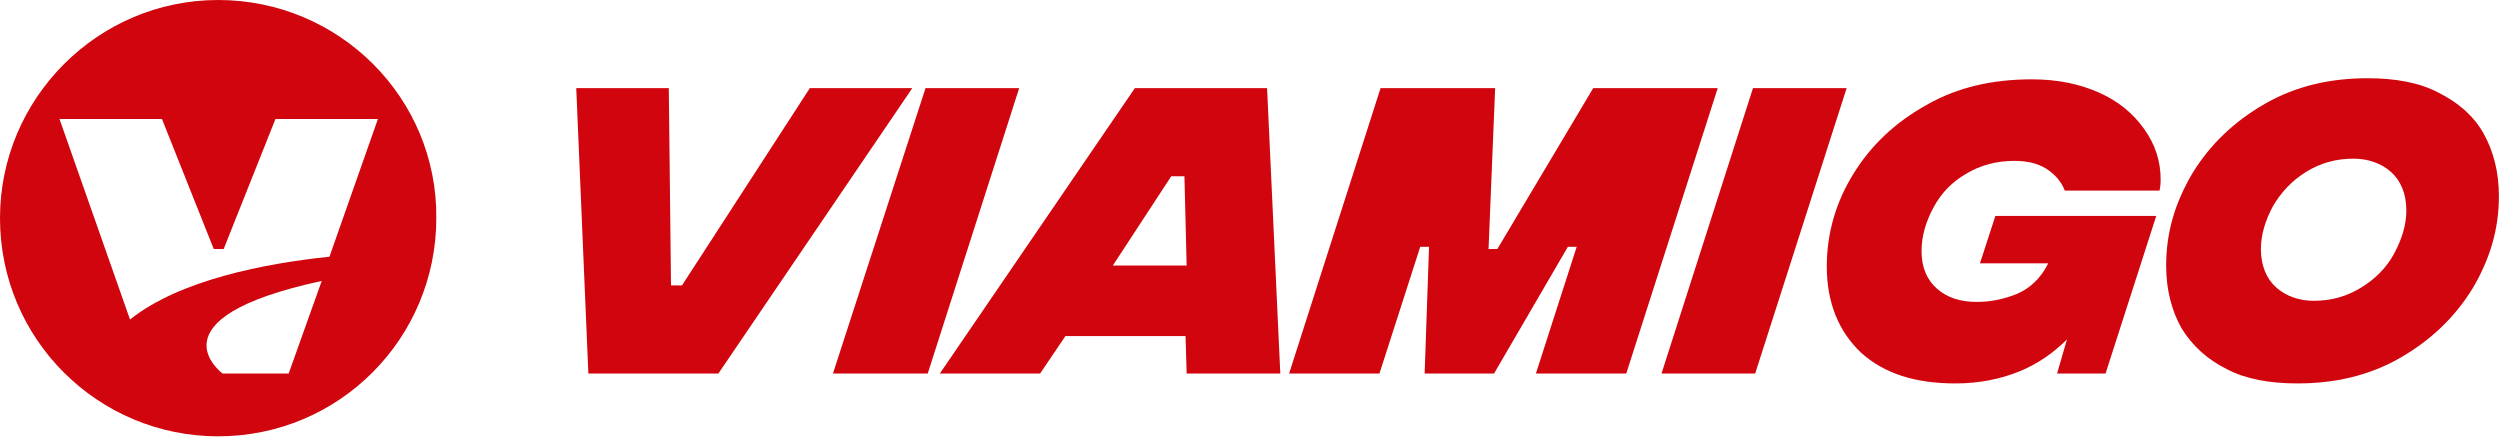
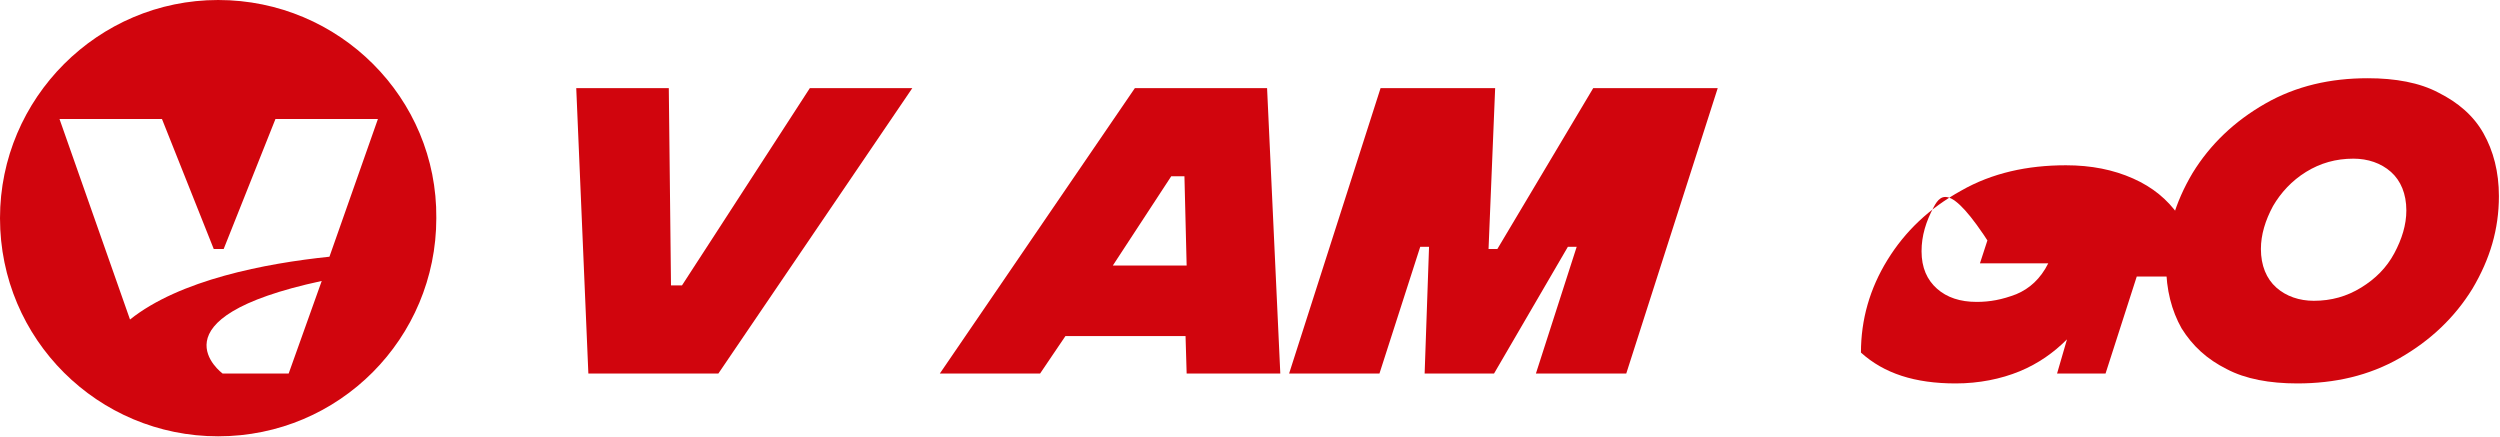
<svg xmlns="http://www.w3.org/2000/svg" version="1.1" id="Capa_1" x="0px" y="0px" viewBox="0 0 226.9 39.7" style="enable-background:new 0 0 226.9 39.7;" xml:space="preserve">
  <style type="text/css">
	.st0{fill:#001E67;}
	.st1{fill-rule:evenodd;clip-rule:evenodd;fill:#D10209;}
	.st2{fill-rule:evenodd;clip-rule:evenodd;fill:#FFFFFF;}
	.st3{fill-rule:evenodd;clip-rule:evenodd;fill:#003669;}
	.st4{fill-rule:evenodd;clip-rule:evenodd;fill:#E8C600;}
	.st5{fill:#002E6D;}
	.st6{fill:#FF5100;}
	.st7{fill:#D10209;}
	.st8{fill:#A3A1A8;}
	.st9{fill:#005CA9;}
	.st10{fill:#E40521;}
	.st11{fill:#D1050D;}
	.st12{fill-rule:evenodd;clip-rule:evenodd;fill:#0154A3;}
	.st13{fill-rule:evenodd;clip-rule:evenodd;fill:#DF3139;}
	.st14{fill:#DF2E33;}
	.st15{fill:#606060;}
	.st16{fill:#FFFFFF;}
</style>
  <g>
    <polygon class="st11" points="60.7,8 60.9,25.9 61.9,25.9 73.5,8 82.8,8 65.2,33.9 53.4,33.9 52.3,8  " />
-     <polygon class="st11" points="92.5,8 84.2,33.9 75.6,33.9 84,8  " />
    <path class="st11" d="M96.7,30.5l-2.3,3.4h-9.1L103,8h12l1.2,25.9h-8.5l-0.1-3.4H96.7z M107.5,16h-1.2l-5.3,8.1h6.7L107.5,16z" />
    <polygon class="st11" points="135.7,8 135.1,22.6 135.9,22.6 144.6,8 155.9,8 147.6,33.9 139.4,33.9 143.1,22.4 142.3,22.4    135.6,33.9 129.3,33.9 129.7,22.4 128.9,22.4 125.2,33.9 117,33.9 125.3,8  " />
-     <polygon class="st11" points="167.6,8 159.3,33.9 150.8,33.9 159.1,8  " />
-     <path class="st11" d="M175.5,18.8c-0.7,1.3-1.1,2.6-1.1,4c0,1.5,0.5,2.6,1.4,3.4c0.9,0.8,2.1,1.2,3.6,1.2c1.2,0,2.3-0.2,3.6-0.7   c1.2-0.5,2.2-1.4,2.9-2.8h-6.2l1.4-4.3h14.6l-4.6,14.3h-4.4l0.9-3.1c-1.2,1.2-2.6,2.2-4.3,2.9c-1.7,0.7-3.7,1.1-5.8,1.1   c-3.7,0-6.5-0.9-8.6-2.8c-2-1.9-3.1-4.5-3.1-7.8c0-3,0.8-5.8,2.4-8.4c1.6-2.6,3.8-4.7,6.7-6.3c2.8-1.6,6-2.3,9.5-2.3   c2.3,0,4.3,0.4,6.1,1.2c1.8,0.8,3.1,1.9,4.1,3.3c1,1.4,1.5,2.9,1.5,4.6c0,0.2,0,0.5-0.1,1h-8.6c-0.3-0.8-0.9-1.5-1.7-2   c-0.8-0.5-1.8-0.7-2.9-0.7c-1.6,0-3.1,0.4-4.4,1.2C177.2,16.5,176.2,17.5,175.5,18.8" />
+     <path class="st11" d="M175.5,18.8c-0.7,1.3-1.1,2.6-1.1,4c0,1.5,0.5,2.6,1.4,3.4c0.9,0.8,2.1,1.2,3.6,1.2c1.2,0,2.3-0.2,3.6-0.7   c1.2-0.5,2.2-1.4,2.9-2.8h-6.2l1.4-4.3h14.6l-4.6,14.3h-4.4l0.9-3.1c-1.2,1.2-2.6,2.2-4.3,2.9c-1.7,0.7-3.7,1.1-5.8,1.1   c-3.7,0-6.5-0.9-8.6-2.8c0-3,0.8-5.8,2.4-8.4c1.6-2.6,3.8-4.7,6.7-6.3c2.8-1.6,6-2.3,9.5-2.3   c2.3,0,4.3,0.4,6.1,1.2c1.8,0.8,3.1,1.9,4.1,3.3c1,1.4,1.5,2.9,1.5,4.6c0,0.2,0,0.5-0.1,1h-8.6c-0.3-0.8-0.9-1.5-1.7-2   c-0.8-0.5-1.8-0.7-2.9-0.7c-1.6,0-3.1,0.4-4.4,1.2C177.2,16.5,176.2,17.5,175.5,18.8" />
    <path class="st11" d="M198,29.8c-0.9-1.6-1.4-3.5-1.4-5.7c0-3,0.8-5.7,2.4-8.4c1.6-2.6,3.8-4.7,6.6-6.3c2.8-1.6,5.9-2.3,9.3-2.3   c2.5,0,4.7,0.4,6.4,1.3c1.8,0.9,3.2,2.1,4.1,3.7c0.9,1.6,1.4,3.5,1.4,5.7c0,3-0.8,5.7-2.4,8.4c-1.6,2.6-3.8,4.7-6.6,6.3   c-2.8,1.6-5.9,2.3-9.3,2.3c-2.5,0-4.7-0.4-6.4-1.3C200.3,32.6,199,31.4,198,29.8 M217.3,23c0.7-1.3,1.1-2.6,1.1-3.9   c0-1.5-0.5-2.7-1.4-3.5c-0.9-0.8-2.1-1.2-3.4-1.2c-1.6,0-3,0.4-4.3,1.2c-1.3,0.8-2.3,1.9-3,3.1c-0.7,1.3-1.1,2.6-1.1,3.9   c0,1.5,0.5,2.7,1.4,3.5c0.9,0.8,2.1,1.2,3.4,1.2c1.6,0,3-0.4,4.3-1.2C215.6,25.3,216.6,24.3,217.3,23" />
    <path class="st11" d="M19.8,0C8.9,0,0,8.9,0,19.8c0,11,8.9,19.8,19.8,19.8c11,0,19.8-8.9,19.8-19.8C39.7,8.9,30.8,0,19.8,0z    M26.2,33.9h-6c0,0-6.8-5,9-8.4L26.2,33.9z M29.9,23.3c-5.8,0.6-13.6,2.1-18.1,5.7L5.4,10.8h9.3l4.7,11.8h0.9L25,10.8h9.3   L29.9,23.3z" />
  </g>
</svg>